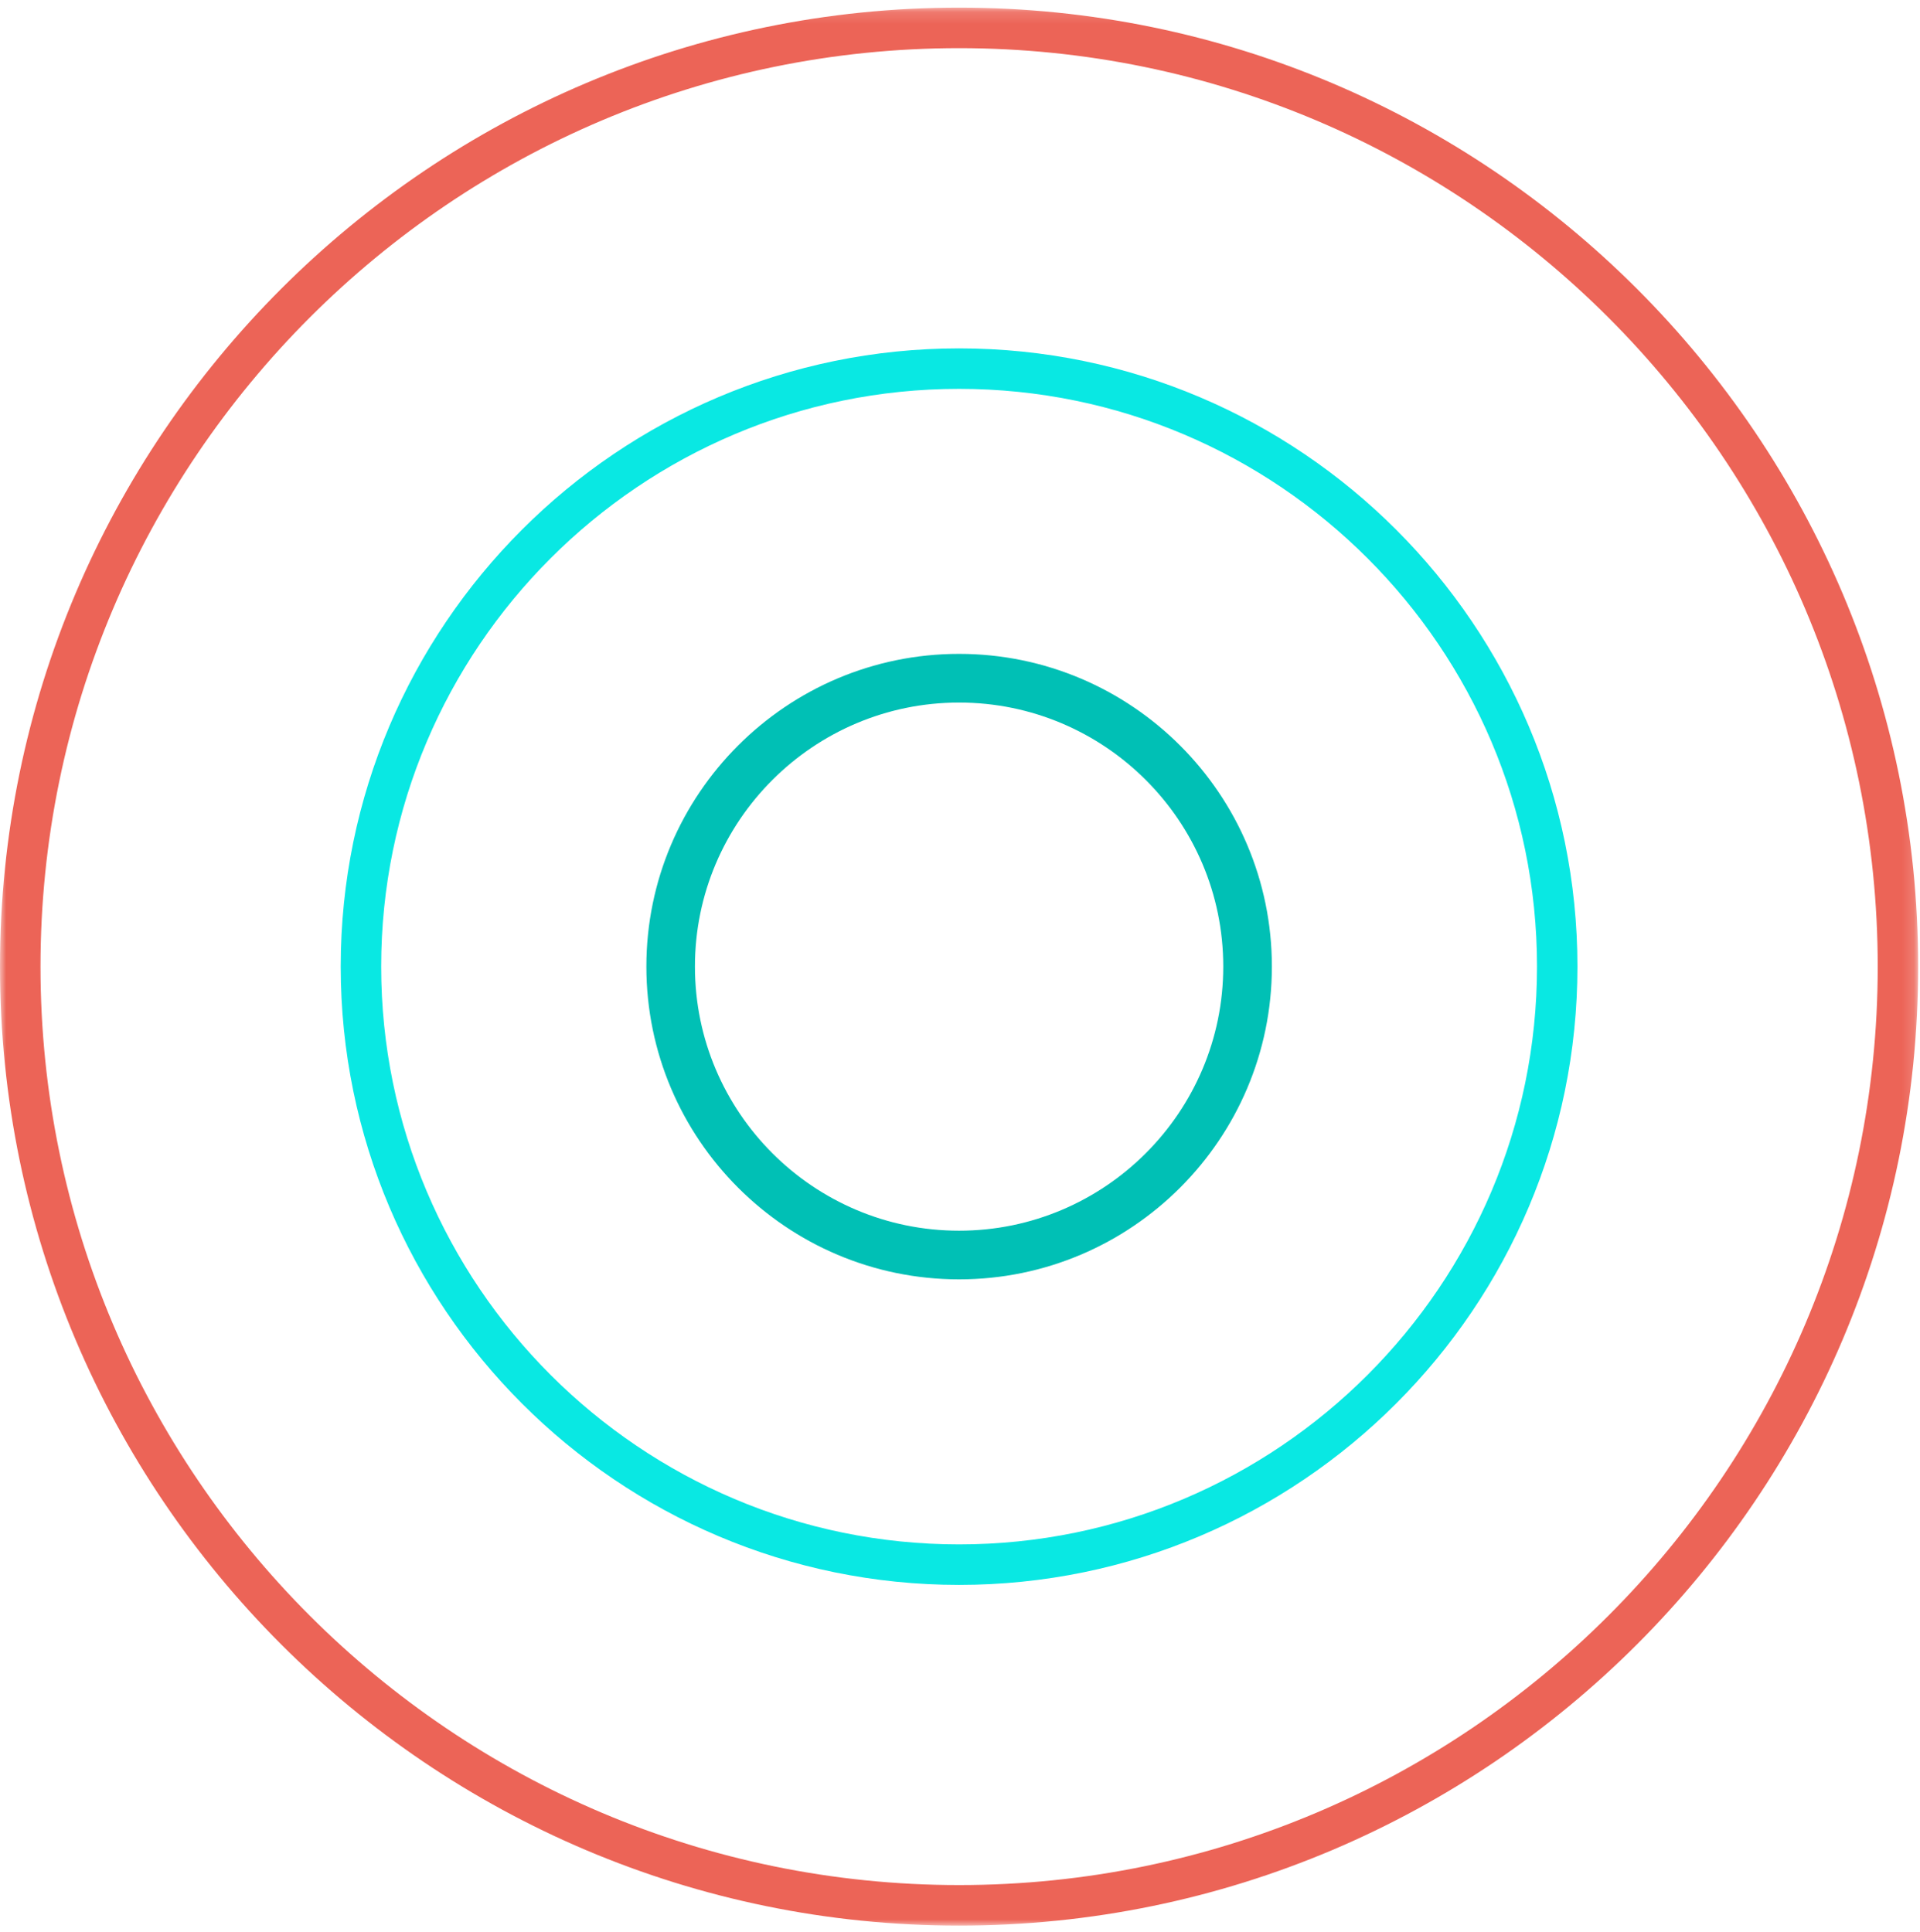
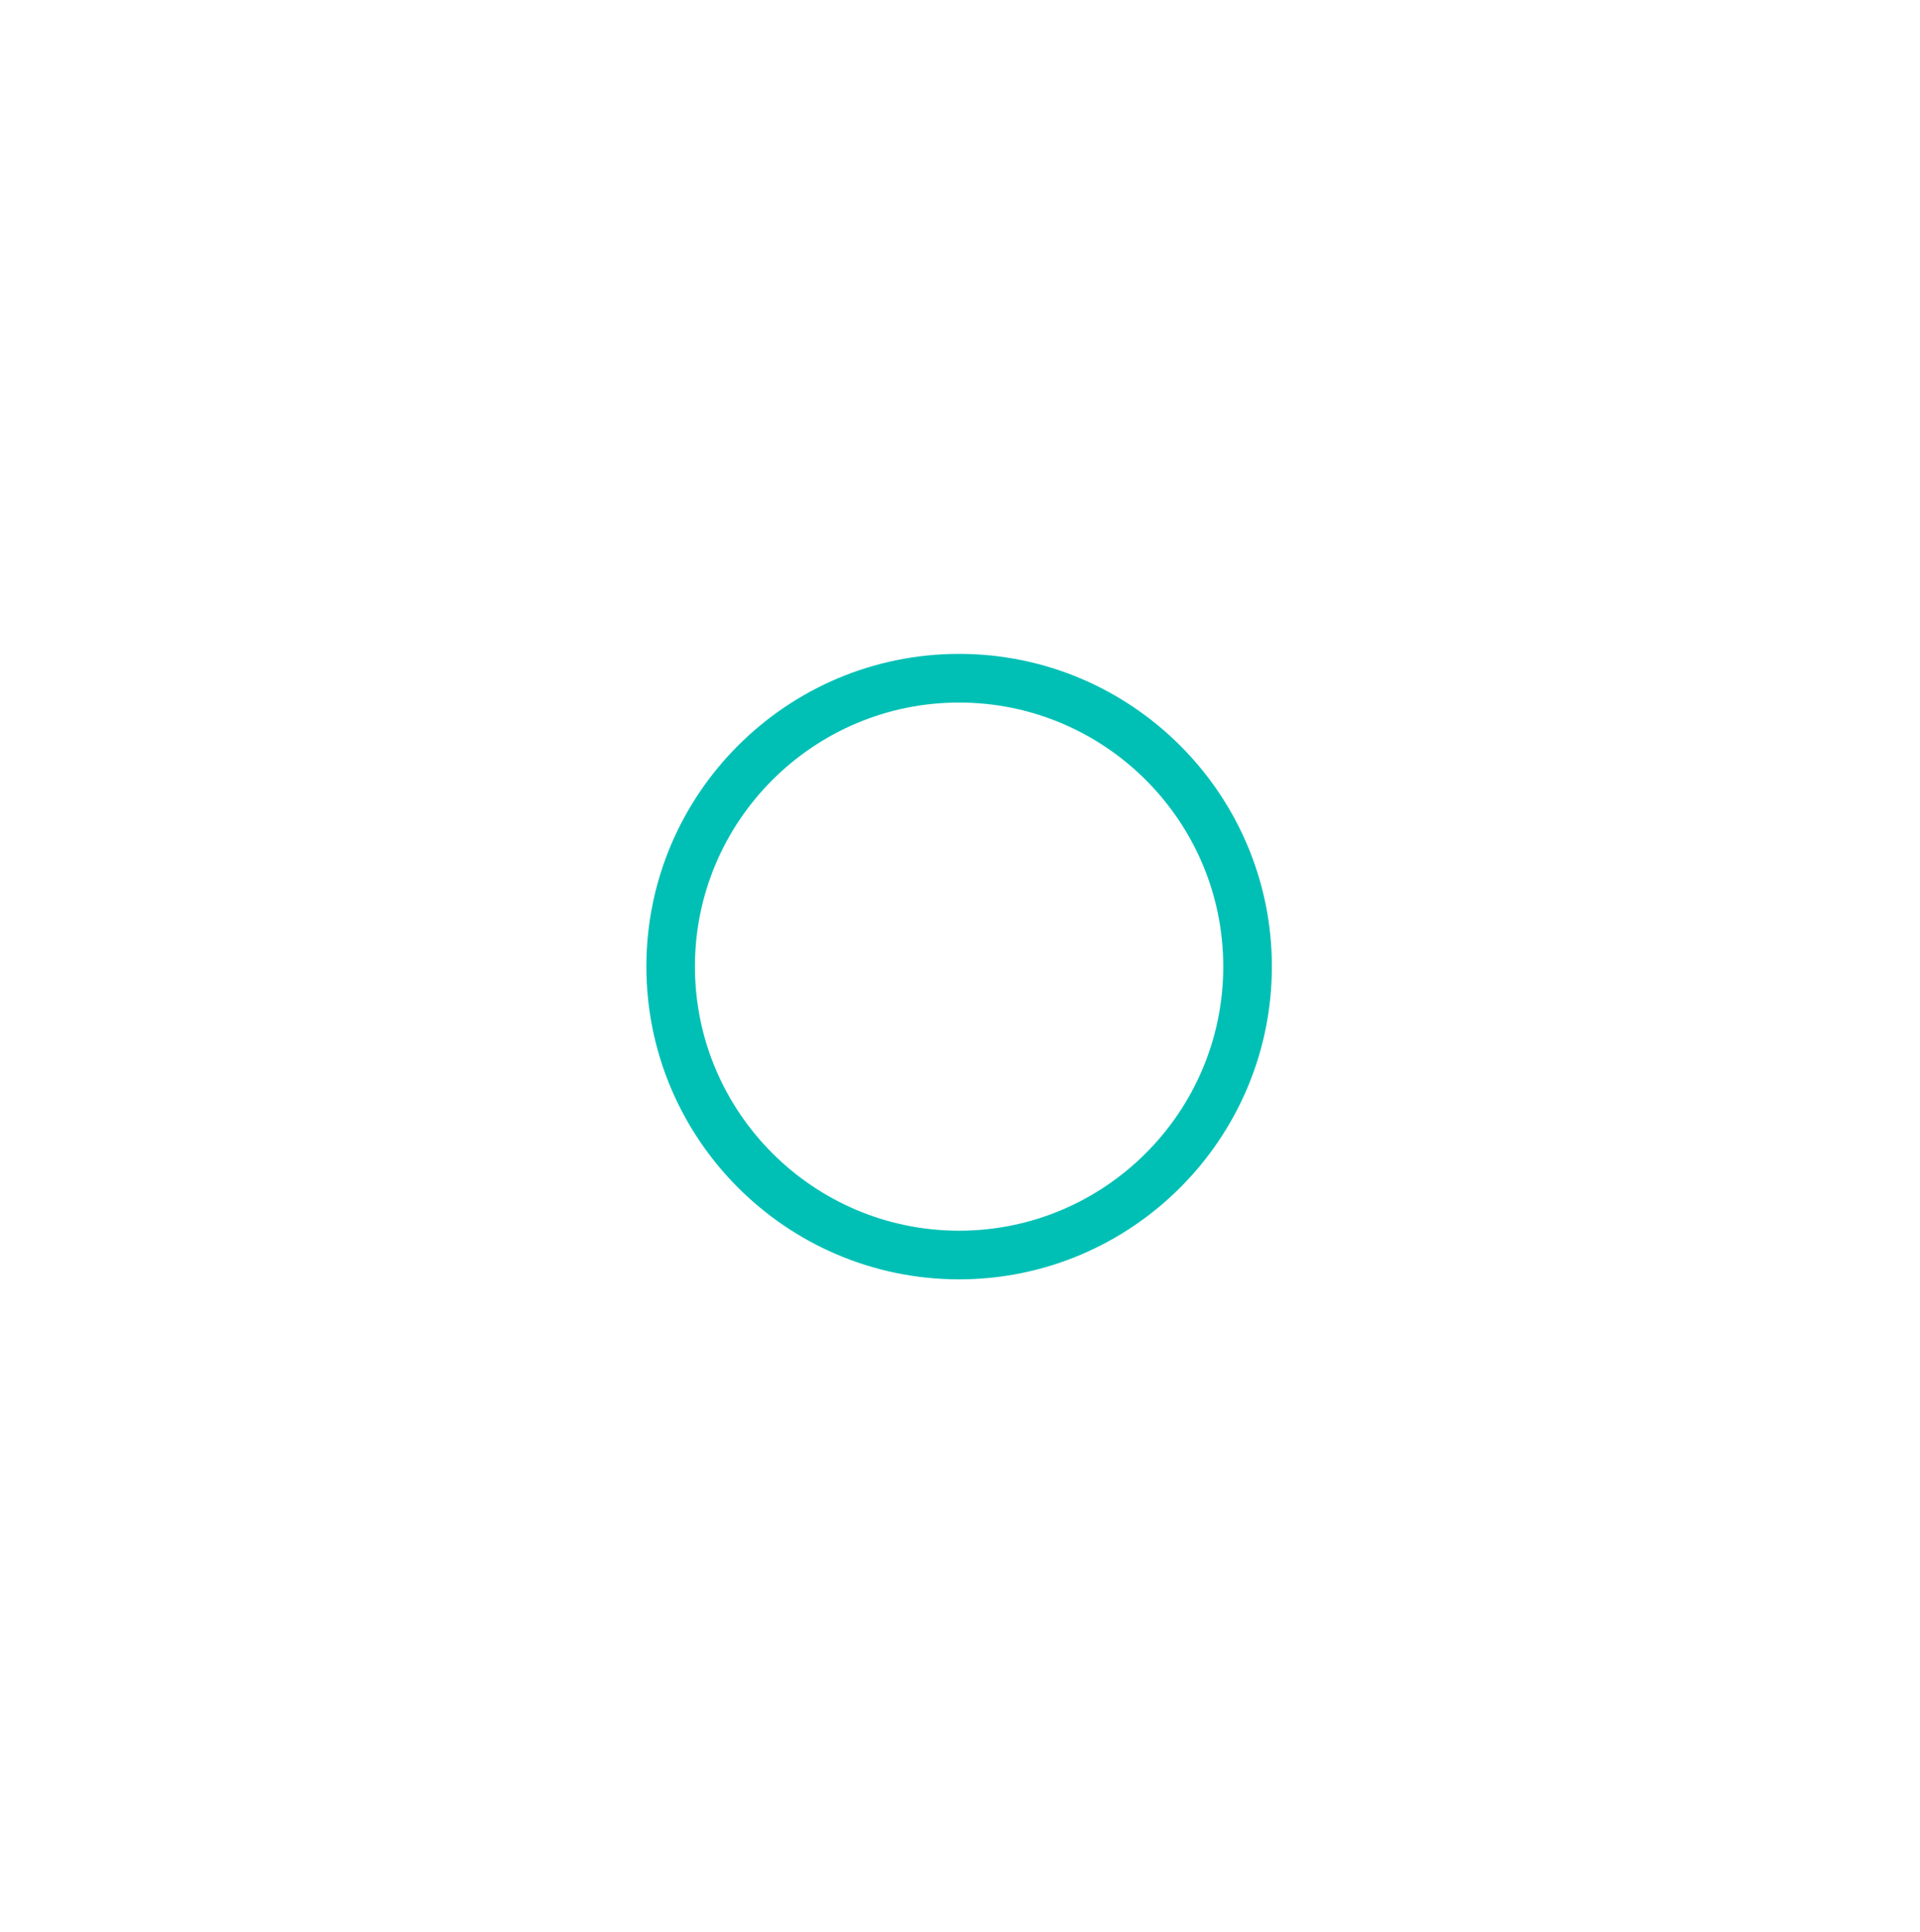
<svg xmlns="http://www.w3.org/2000/svg" xmlns:xlink="http://www.w3.org/1999/xlink" width="161" height="162" viewBox="0 0 161 162">
  <defs>
    <polygon id="circular-geo-a" points="0 .145 160.846 .145 160.846 161 0 161" />
  </defs>
  <g fill="none" fill-rule="evenodd">
    <path fill="#00C0B5" d="M80.423,58.921 C68.213,58.921 58.273,68.851 58.273,81.06 C58.273,93.28 68.213,103.215 80.423,103.215 C92.632,103.215 102.575,93.28 102.575,81.06 C102.575,68.851 92.632,58.921 80.423,58.921 M80.423,107.295 C65.962,107.295 54.201,95.529 54.201,81.06 C54.201,66.604 65.962,54.838 80.423,54.838 C94.884,54.838 106.652,66.604 106.652,81.06 C106.652,95.529 94.884,107.295 80.423,107.295" />
    <g transform="translate(0 .495)">
      <mask id="circular-geo-b" fill="#fff">
        <use xlink:href="#circular-geo-a" />
      </mask>
-       <path fill="#EC6457" d="M80.423,3.543 C37.948,3.543 3.396,38.102 3.396,80.567 C3.396,123.042 37.948,157.599 80.423,157.599 C122.898,157.599 157.455,123.042 157.455,80.567 C157.455,38.102 122.898,3.543 80.423,3.543 M80.423,161.001 C36.074,161.001 -0.001,124.921 -0.001,80.567 C-0.001,36.223 36.074,0.143 80.423,0.143 C124.774,0.143 160.846,36.223 160.846,80.567 C160.846,124.921 124.774,161.001 80.423,161.001" mask="url(#circular-geo-b)" />
    </g>
-     <path fill="#09E8E3" d="M80.423,32.612 C53.702,32.612 31.964,54.349 31.964,81.06 C31.964,107.783 53.702,129.523 80.423,129.523 C107.141,129.523 128.884,107.783 128.884,81.06 C128.884,54.349 107.141,32.612 80.423,32.612 M80.423,132.92 C51.828,132.92 28.57,109.654 28.57,81.06 C28.57,52.476 51.828,29.218 80.423,29.218 C109.012,29.218 132.275,52.476 132.275,81.06 C132.275,109.654 109.012,132.92 80.423,132.92" />
  </g>
</svg>